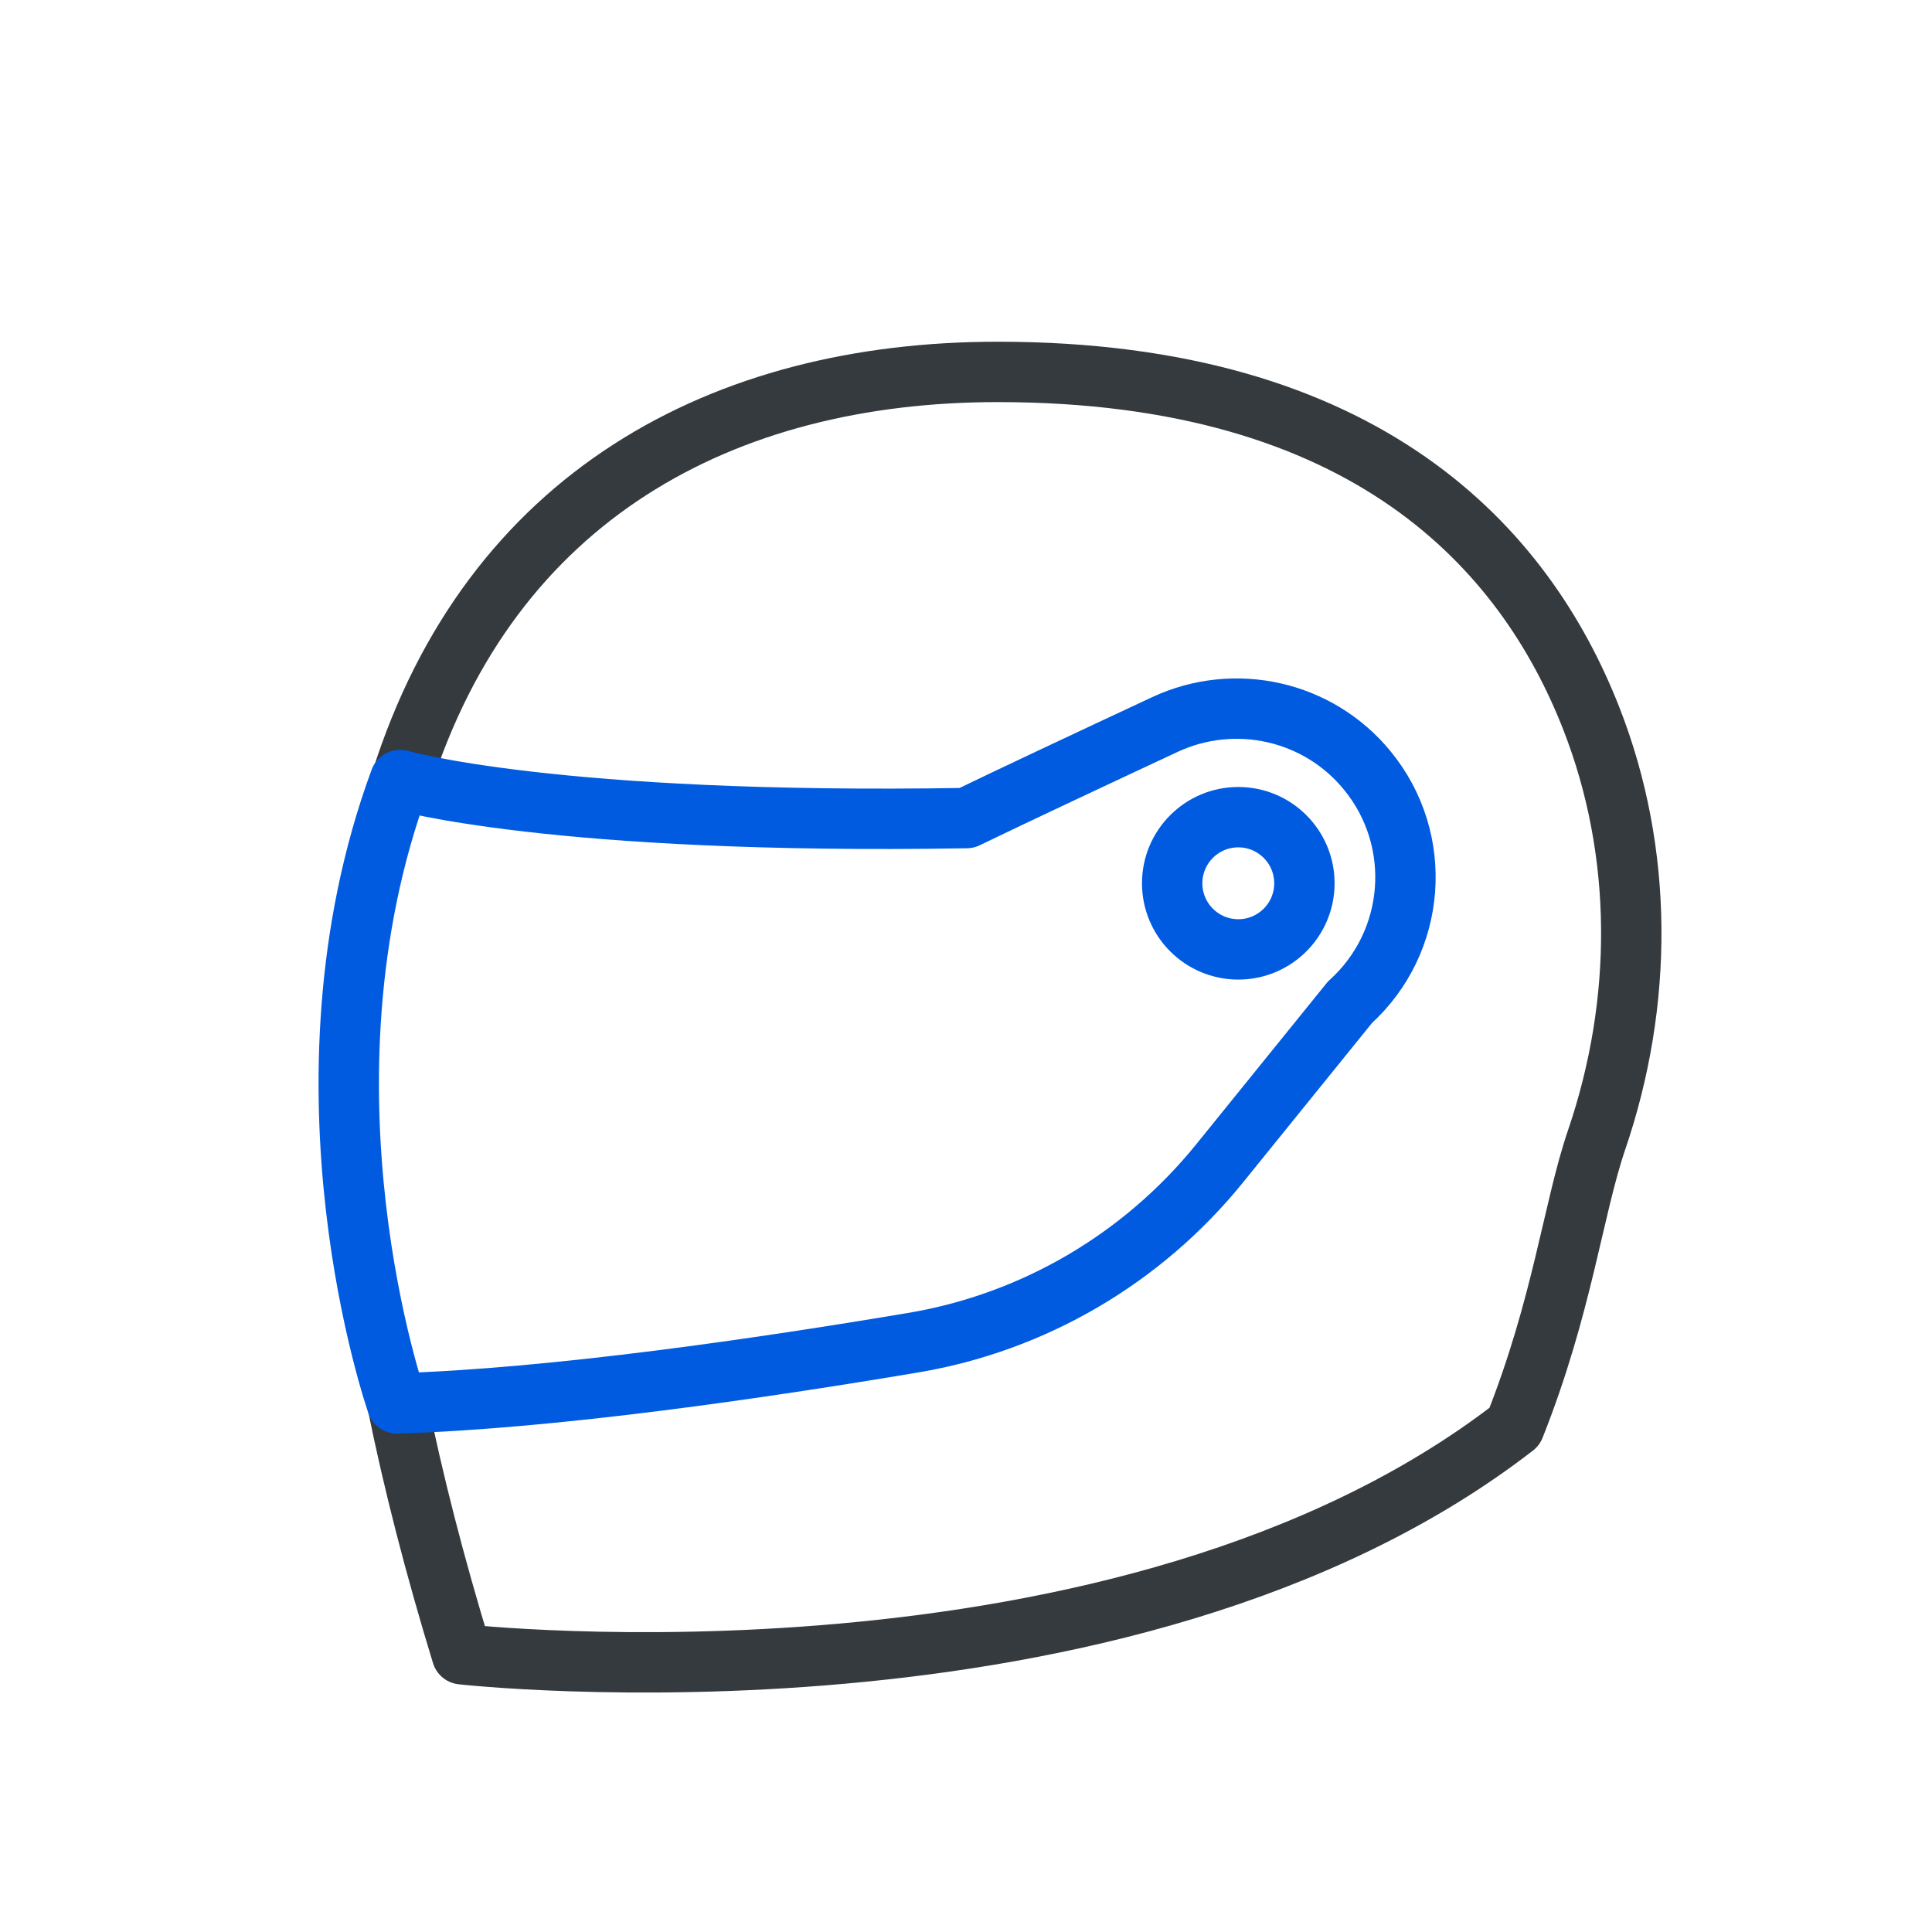
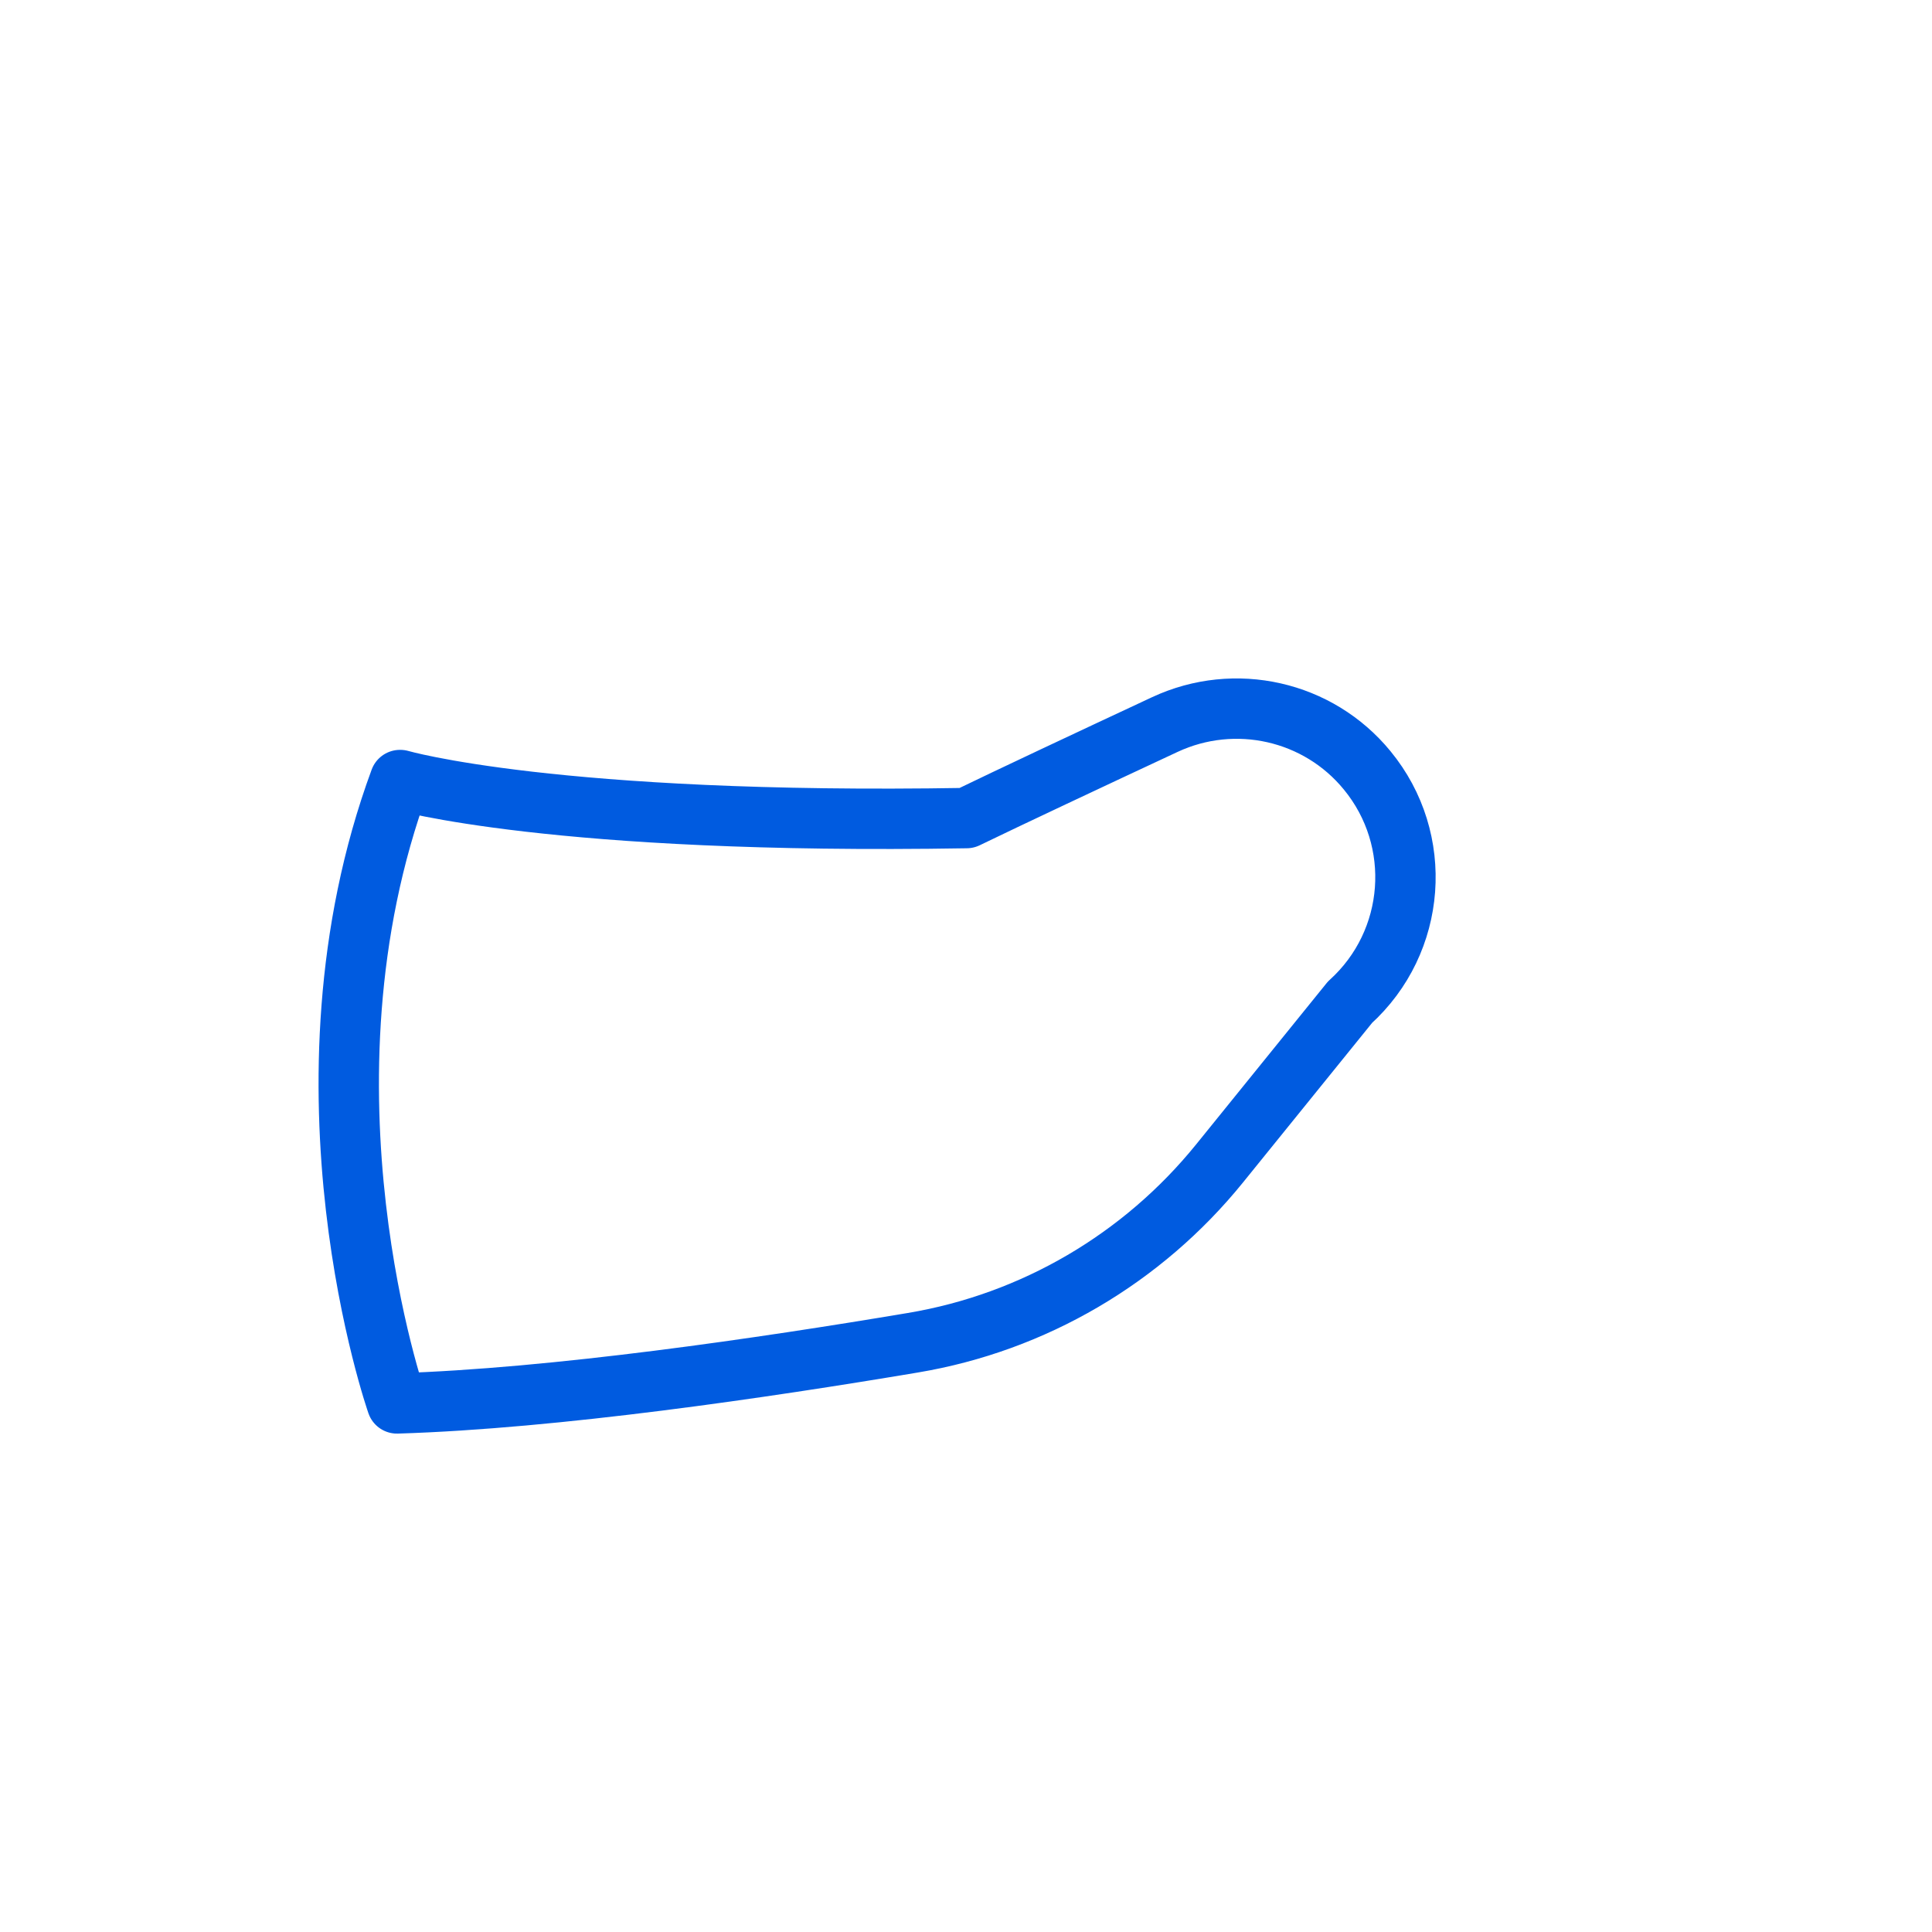
<svg xmlns="http://www.w3.org/2000/svg" id="Layer_1" viewBox="0 0 64 64">
  <defs>
    <style>
      .cls-1 {
        stroke: #005be0;
      }

      .cls-1, .cls-2 {
        fill: none;
        stroke-linecap: round;
        stroke-linejoin: round;
        stroke-width: 2px;
      }

      .cls-2 {
        stroke: #343a3e;
      }
    </style>
  </defs>
-   <path class="cls-2" d="M13.29,25.86c2.98-9.42,10.65-13.54,19.76-13.54,12.25,0,17.47,5.88,19.66,11.47,1.75,4.46,1.73,9.43.18,13.97-.78,2.29-1.13,5.5-2.72,9.5-12.91,10-34.87,7.54-34.87,7.54-.9-2.94-1.61-5.71-2.14-8.32" />
  <path class="cls-1" d="M13.26,25.84s5.1,1.49,18.76,1.26c1.36-.66,4.19-1.99,6.57-3.1,2.32-1.08,5.08-.46,6.7,1.52h0c1.89,2.3,1.64,5.68-.57,7.68l-4.32,5.34c-2.55,3.15-6.16,5.27-10.16,5.94-4.94.83-11.85,1.85-17.09,2.01,0,0-3.66-10.45.1-20.65Z" />
-   <circle class="cls-1" cx="41.02" cy="29.26" r="2.19" />
</svg>